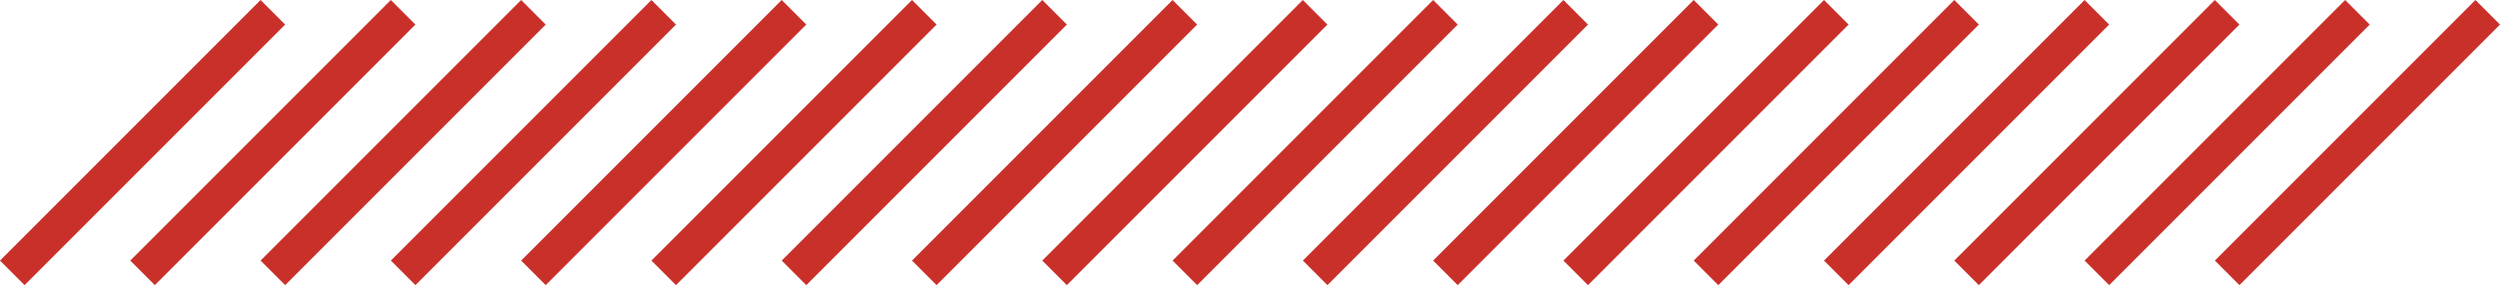
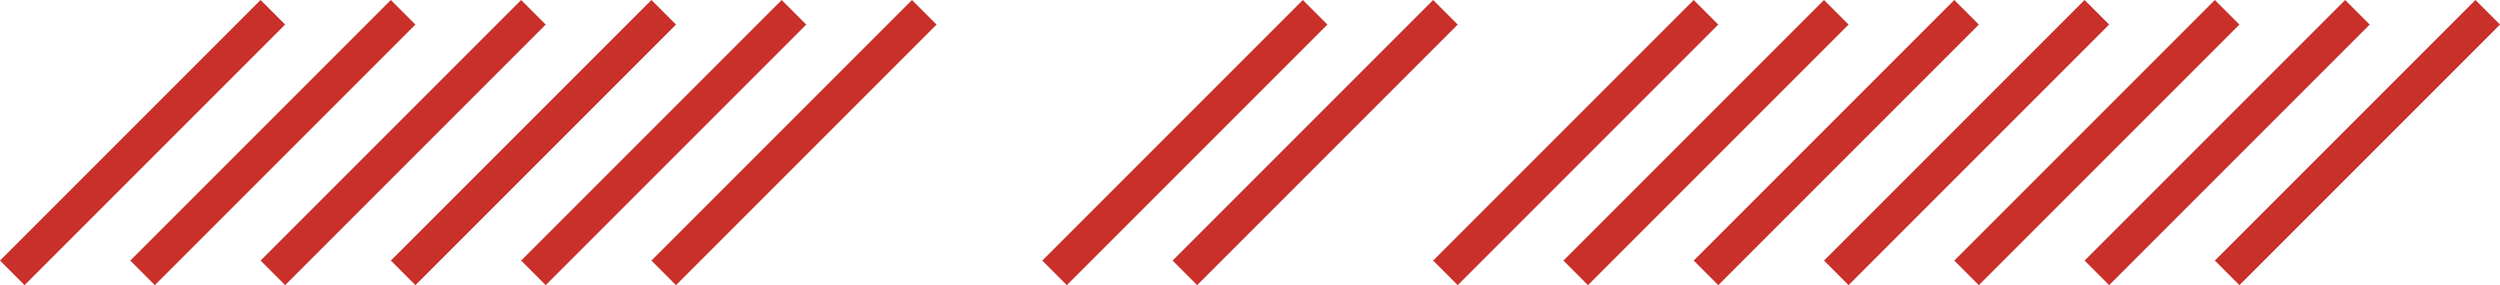
<svg xmlns="http://www.w3.org/2000/svg" width="143.914" height="16.414" viewBox="0 0 143.914 16.414">
  <g id="Group_8064" data-name="Group 8064" transform="translate(-155.543 -1673.293)">
    <line id="Line_532" data-name="Line 532" y1="15" x2="15" transform="translate(163.75 1674)" fill="none" stroke="#c83029" stroke-width="2" />
    <line id="Line_533" data-name="Line 533" y1="15" x2="15" transform="translate(171.25 1674)" fill="none" stroke="#c83029" stroke-width="2" />
    <line id="Line_534" data-name="Line 534" y1="15" x2="15" transform="translate(178.75 1674)" fill="none" stroke="#c83029" stroke-width="2" />
    <line id="Line_535" data-name="Line 535" y1="15" x2="15" transform="translate(186.25 1674)" fill="none" stroke="#c83029" stroke-width="2" />
    <line id="Line_536" data-name="Line 536" y1="15" x2="15" transform="translate(193.75 1674)" fill="none" stroke="#c83029" stroke-width="2" />
-     <line id="Line_537" data-name="Line 537" y1="15" x2="15" transform="translate(201.25 1674)" fill="none" stroke="#c83029" stroke-width="2" />
-     <line id="Line_538" data-name="Line 538" y1="15" x2="15" transform="translate(208.75 1674)" fill="none" stroke="#c83029" stroke-width="2" />
    <line id="Line_539" data-name="Line 539" y1="15" x2="15" transform="translate(216.25 1674)" fill="none" stroke="#c83029" stroke-width="2" />
    <line id="Line_540" data-name="Line 540" y1="15" x2="15" transform="translate(223.75 1674)" fill="none" stroke="#c83029" stroke-width="2" />
-     <line id="Line_541" data-name="Line 541" y1="15" x2="15" transform="translate(231.25 1674)" fill="none" stroke="#c83029" stroke-width="2" />
    <line id="Line_542" data-name="Line 542" y1="15" x2="15" transform="translate(238.75 1674)" fill="none" stroke="#c83029" stroke-width="2" />
    <line id="Line_543" data-name="Line 543" y1="15" x2="15" transform="translate(246.25 1674)" fill="none" stroke="#c83029" stroke-width="2" />
    <line id="Line_544" data-name="Line 544" y1="15" x2="15" transform="translate(253.75 1674)" fill="none" stroke="#c83029" stroke-width="2" />
    <line id="Line_545" data-name="Line 545" y1="15" x2="15" transform="translate(261.25 1674)" fill="none" stroke="#c83029" stroke-width="2" />
    <line id="Line_546" data-name="Line 546" y1="15" x2="15" transform="translate(268.75 1674)" fill="none" stroke="#c83029" stroke-width="2" />
    <line id="Line_547" data-name="Line 547" y1="15" x2="15" transform="translate(276.25 1674)" fill="none" stroke="#c83029" stroke-width="2" />
    <line id="Line_548" data-name="Line 548" y1="15" x2="15" transform="translate(283.75 1674)" fill="none" stroke="#c83029" stroke-width="2" />
    <line id="Line_586" data-name="Line 586" y1="15" x2="15" transform="translate(156.25 1674)" fill="none" stroke="#c83029" stroke-width="2" />
  </g>
</svg>